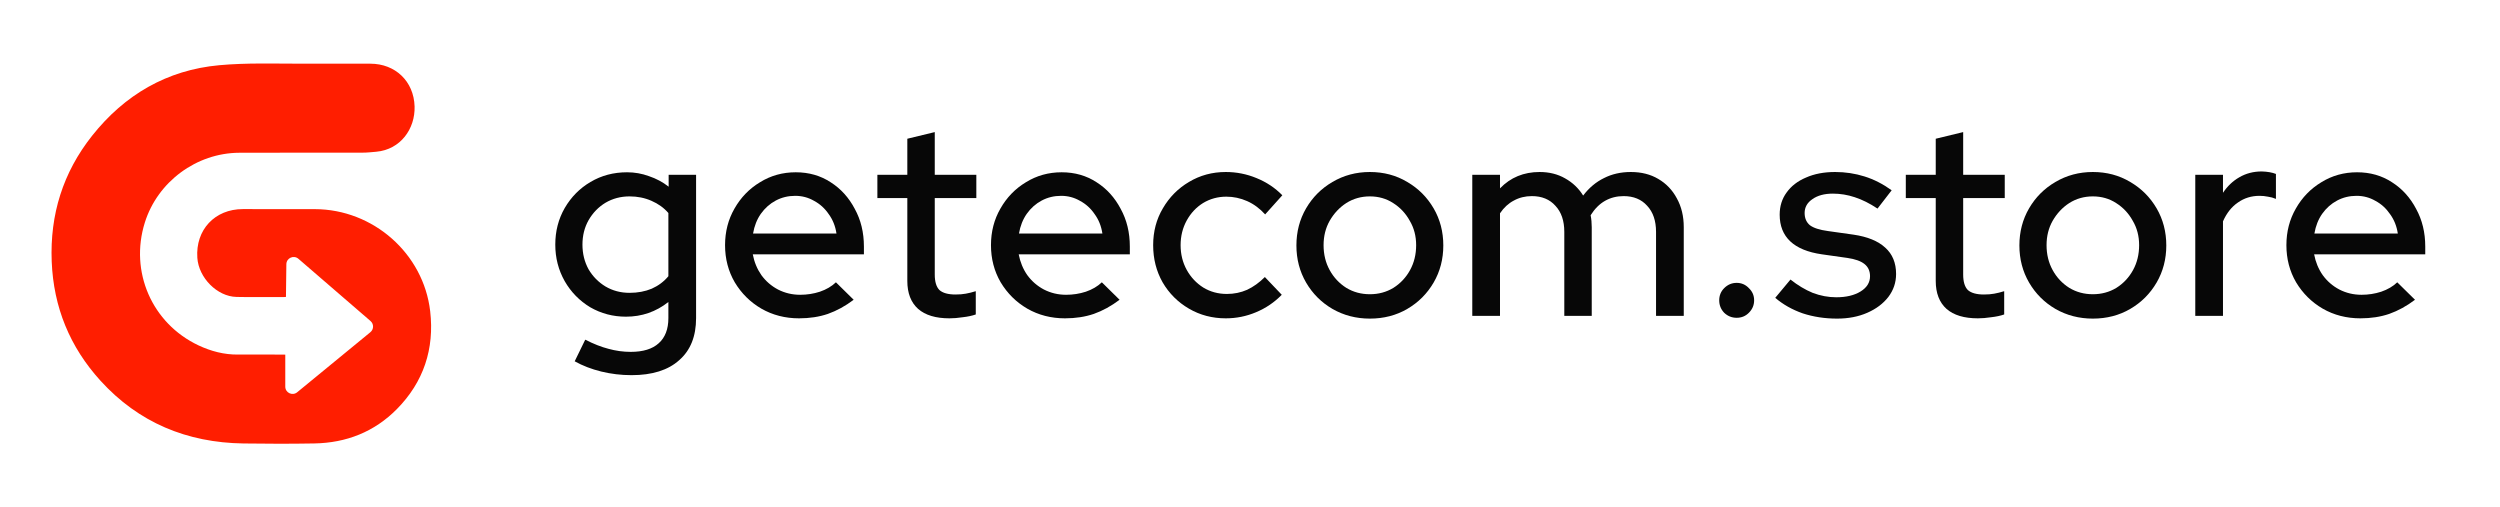
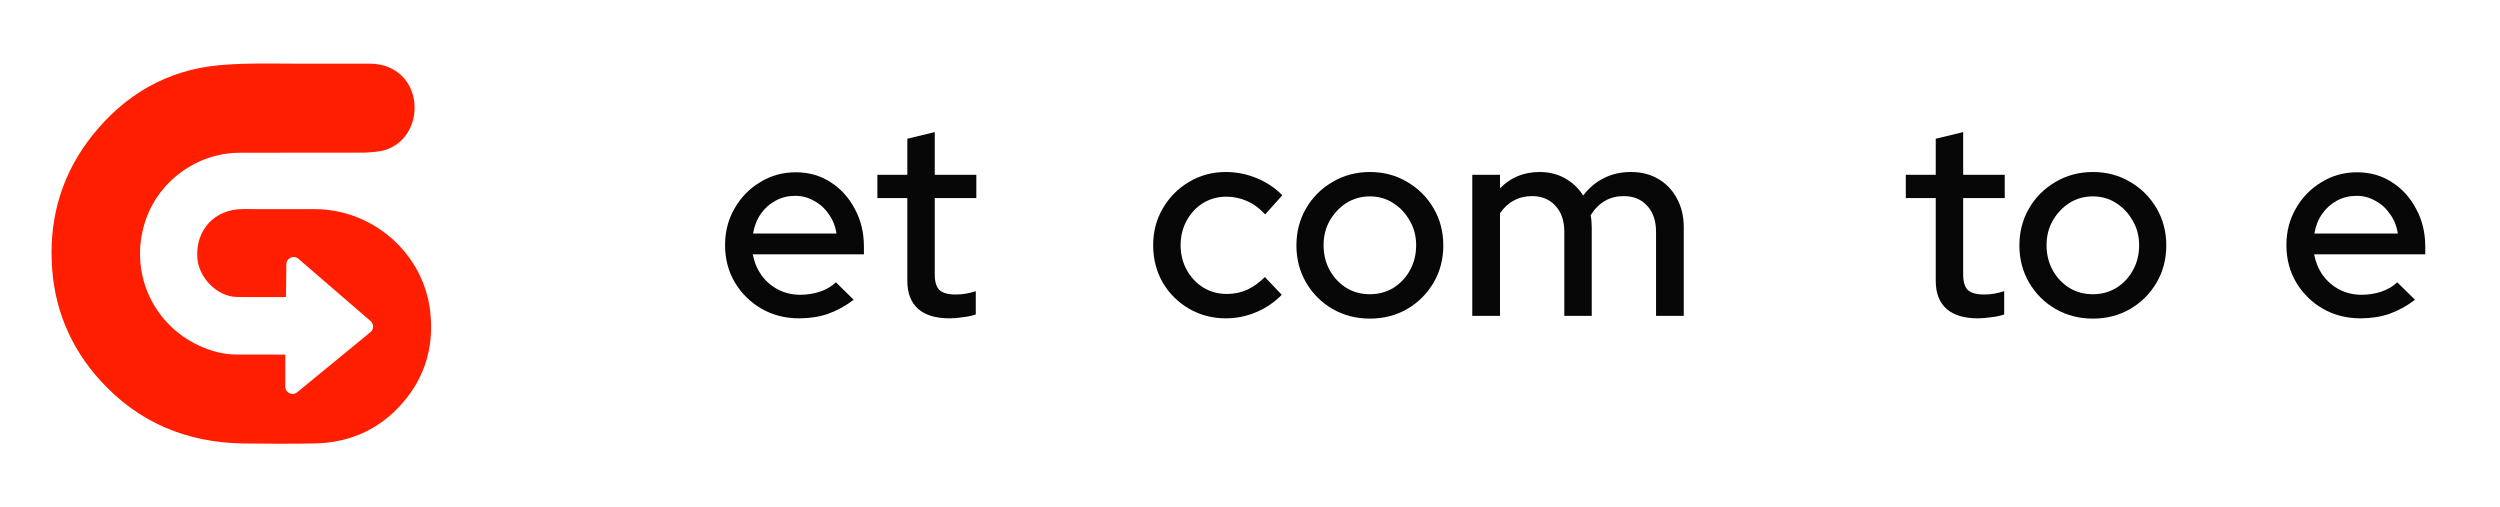
<svg xmlns="http://www.w3.org/2000/svg" width="207" height="42" viewBox="0 0 207 42" fill="none">
  <path d="M195.441 26.358C194.294 26.358 193.253 26.091 192.32 25.555C191.402 25.02 190.668 24.293 190.117 23.375C189.582 22.457 189.314 21.432 189.314 20.3C189.314 19.183 189.574 18.174 190.094 17.271C190.614 16.353 191.318 15.626 192.205 15.091C193.093 14.54 194.08 14.265 195.166 14.265C196.252 14.265 197.216 14.54 198.057 15.091C198.899 15.626 199.564 16.361 200.054 17.294C200.559 18.212 200.811 19.252 200.811 20.415V21.057H191.609C191.731 21.7 191.968 22.274 192.32 22.779C192.687 23.283 193.146 23.681 193.697 23.972C194.263 24.262 194.875 24.408 195.533 24.408C196.099 24.408 196.642 24.324 197.162 24.155C197.698 23.972 198.141 23.712 198.493 23.375L199.962 24.821C199.274 25.341 198.562 25.731 197.828 25.991C197.109 26.236 196.313 26.358 195.441 26.358ZM191.632 19.336H198.539C198.447 18.724 198.233 18.189 197.897 17.73C197.575 17.256 197.17 16.888 196.68 16.628C196.206 16.353 195.686 16.215 195.12 16.215C194.539 16.215 194.003 16.345 193.514 16.605C193.024 16.866 192.611 17.233 192.274 17.707C191.953 18.166 191.739 18.709 191.632 19.336Z" fill="#070707" />
-   <path d="M181.769 26.152V14.471H184.063V15.963C184.431 15.412 184.882 14.984 185.417 14.678C185.968 14.356 186.588 14.196 187.276 14.196C187.75 14.211 188.141 14.28 188.447 14.402V16.468C188.232 16.376 188.011 16.315 187.781 16.284C187.552 16.238 187.322 16.215 187.093 16.215C186.419 16.215 185.823 16.399 185.303 16.766C184.782 17.118 184.369 17.638 184.063 18.326V26.152H181.769Z" fill="#070707" />
  <path d="M173.287 26.381C172.155 26.381 171.123 26.114 170.189 25.578C169.271 25.043 168.545 24.316 168.009 23.398C167.474 22.48 167.206 21.455 167.206 20.323C167.206 19.191 167.474 18.166 168.009 17.248C168.545 16.33 169.271 15.603 170.189 15.068C171.123 14.517 172.155 14.242 173.287 14.242C174.435 14.242 175.467 14.517 176.385 15.068C177.303 15.603 178.03 16.33 178.566 17.248C179.101 18.166 179.369 19.191 179.369 20.323C179.369 21.455 179.101 22.48 178.566 23.398C178.03 24.316 177.303 25.043 176.385 25.578C175.467 26.114 174.435 26.381 173.287 26.381ZM173.287 24.362C174.006 24.362 174.657 24.186 175.238 23.834C175.819 23.467 176.278 22.977 176.615 22.365C176.951 21.753 177.12 21.065 177.12 20.3C177.12 19.55 176.944 18.877 176.592 18.281C176.255 17.669 175.796 17.179 175.215 16.812C174.649 16.445 174.006 16.261 173.287 16.261C172.568 16.261 171.918 16.445 171.337 16.812C170.771 17.179 170.312 17.669 169.96 18.281C169.623 18.877 169.455 19.55 169.455 20.3C169.455 21.065 169.623 21.753 169.96 22.365C170.296 22.977 170.755 23.467 171.337 23.834C171.918 24.186 172.568 24.362 173.287 24.362Z" fill="#070707" />
  <path d="M163.767 26.358C162.635 26.358 161.771 26.098 161.174 25.578C160.578 25.043 160.279 24.27 160.279 23.26V16.399H157.801V14.471H160.279V11.488L162.551 10.937V14.471H165.993V16.399H162.551V22.733C162.551 23.329 162.681 23.758 162.941 24.018C163.217 24.262 163.66 24.385 164.272 24.385C164.594 24.385 164.877 24.362 165.121 24.316C165.381 24.27 165.657 24.201 165.947 24.11V26.037C165.641 26.144 165.282 26.221 164.869 26.267C164.471 26.328 164.104 26.358 163.767 26.358Z" fill="#070707" />
-   <path d="M152.108 26.381C151.098 26.381 150.149 26.236 149.262 25.945C148.39 25.639 147.633 25.211 146.99 24.66L148.252 23.146C148.849 23.62 149.461 23.987 150.088 24.247C150.731 24.492 151.381 24.614 152.039 24.614C152.865 24.614 153.538 24.454 154.058 24.133C154.579 23.811 154.839 23.39 154.839 22.87C154.839 22.442 154.686 22.105 154.38 21.861C154.074 21.616 153.599 21.448 152.957 21.356L150.846 21.057C149.683 20.889 148.811 20.53 148.229 19.979C147.648 19.428 147.357 18.694 147.357 17.776C147.357 17.072 147.549 16.46 147.931 15.94C148.314 15.404 148.849 14.991 149.538 14.701C150.226 14.395 151.029 14.242 151.947 14.242C152.789 14.242 153.599 14.364 154.38 14.609C155.16 14.854 155.91 15.236 156.629 15.756L155.458 17.271C154.816 16.843 154.188 16.529 153.576 16.33C152.98 16.131 152.375 16.032 151.763 16.032C151.06 16.032 150.494 16.185 150.065 16.491C149.637 16.781 149.423 17.164 149.423 17.638C149.423 18.066 149.568 18.403 149.859 18.648C150.165 18.877 150.662 19.038 151.35 19.13L153.462 19.428C154.624 19.596 155.504 19.956 156.101 20.507C156.697 21.042 156.996 21.769 156.996 22.687C156.996 23.39 156.782 24.025 156.353 24.591C155.925 25.142 155.343 25.578 154.609 25.899C153.875 26.221 153.041 26.381 152.108 26.381Z" fill="#070707" />
-   <path d="M143.796 26.313C143.399 26.313 143.054 26.175 142.764 25.899C142.488 25.609 142.351 25.265 142.351 24.867C142.351 24.469 142.488 24.133 142.764 23.857C143.054 23.566 143.399 23.421 143.796 23.421C144.194 23.421 144.531 23.566 144.806 23.857C145.097 24.133 145.242 24.469 145.242 24.867C145.242 25.265 145.097 25.609 144.806 25.899C144.531 26.175 144.194 26.313 143.796 26.313Z" fill="#070707" />
  <path d="M121.905 26.152V14.471H124.2V15.596C125.072 14.693 126.166 14.242 127.482 14.242C128.277 14.242 128.981 14.418 129.593 14.77C130.22 15.121 130.717 15.596 131.085 16.192C131.574 15.55 132.148 15.068 132.806 14.747C133.464 14.41 134.206 14.242 135.032 14.242C135.904 14.242 136.661 14.433 137.304 14.815C137.962 15.198 138.474 15.733 138.841 16.422C139.224 17.11 139.415 17.906 139.415 18.808V26.152H137.12V19.199C137.12 18.281 136.875 17.562 136.386 17.041C135.911 16.506 135.261 16.238 134.435 16.238C133.869 16.238 133.357 16.368 132.898 16.628C132.439 16.888 132.041 17.286 131.704 17.822C131.735 17.975 131.758 18.135 131.773 18.304C131.788 18.472 131.796 18.64 131.796 18.808V26.152H129.524V19.199C129.524 18.281 129.279 17.562 128.79 17.041C128.316 16.506 127.665 16.238 126.839 16.238C126.288 16.238 125.791 16.361 125.348 16.605C124.904 16.835 124.521 17.187 124.2 17.661V26.152H121.905Z" fill="#070707" />
  <path d="M113.425 26.381C112.292 26.381 111.26 26.114 110.327 25.578C109.409 25.043 108.682 24.316 108.146 23.398C107.611 22.48 107.343 21.455 107.343 20.323C107.343 19.191 107.611 18.166 108.146 17.248C108.682 16.33 109.409 15.603 110.327 15.068C111.26 14.517 112.292 14.242 113.425 14.242C114.572 14.242 115.605 14.517 116.523 15.068C117.441 15.603 118.167 16.33 118.703 17.248C119.238 18.166 119.506 19.191 119.506 20.323C119.506 21.455 119.238 22.48 118.703 23.398C118.167 24.316 117.441 25.043 116.523 25.578C115.605 26.114 114.572 26.381 113.425 26.381ZM113.425 24.362C114.144 24.362 114.794 24.186 115.375 23.834C115.957 23.467 116.416 22.977 116.752 22.365C117.089 21.753 117.257 21.065 117.257 20.3C117.257 19.55 117.081 18.877 116.729 18.281C116.393 17.669 115.934 17.179 115.352 16.812C114.786 16.445 114.144 16.261 113.425 16.261C112.706 16.261 112.055 16.445 111.474 16.812C110.908 17.179 110.449 17.669 110.097 18.281C109.76 18.877 109.592 19.55 109.592 20.3C109.592 21.065 109.76 21.753 110.097 22.365C110.434 22.977 110.893 23.467 111.474 23.834C112.055 24.186 112.706 24.362 113.425 24.362Z" fill="#070707" />
  <path d="M101.495 26.358C100.378 26.358 99.361 26.091 98.443 25.555C97.525 25.02 96.798 24.293 96.263 23.375C95.743 22.457 95.482 21.432 95.482 20.3C95.482 19.168 95.75 18.151 96.286 17.248C96.821 16.33 97.54 15.603 98.443 15.068C99.361 14.517 100.378 14.242 101.495 14.242C102.382 14.242 103.231 14.41 104.042 14.747C104.868 15.083 105.58 15.557 106.176 16.169L104.754 17.753C104.31 17.263 103.813 16.896 103.262 16.651C102.711 16.407 102.137 16.284 101.541 16.284C100.837 16.284 100.194 16.46 99.613 16.812C99.047 17.164 98.596 17.646 98.259 18.258C97.923 18.87 97.754 19.55 97.754 20.3C97.754 21.05 97.923 21.73 98.259 22.343C98.596 22.954 99.055 23.444 99.636 23.811C100.217 24.163 100.868 24.339 101.587 24.339C102.183 24.339 102.742 24.224 103.262 23.995C103.782 23.75 104.272 23.398 104.731 22.939L106.13 24.408C105.519 25.035 104.807 25.517 103.996 25.854C103.201 26.19 102.367 26.358 101.495 26.358Z" fill="#070707" />
-   <path d="M88.18 26.358C87.033 26.358 85.993 26.091 85.059 25.555C84.141 25.02 83.407 24.293 82.856 23.375C82.321 22.457 82.053 21.432 82.053 20.3C82.053 19.183 82.313 18.174 82.834 17.271C83.354 16.353 84.057 15.626 84.945 15.091C85.832 14.54 86.819 14.265 87.905 14.265C88.991 14.265 89.955 14.54 90.797 15.091C91.638 15.626 92.303 16.361 92.793 17.294C93.298 18.212 93.55 19.252 93.55 20.415V21.057H84.348C84.471 21.7 84.708 22.274 85.059 22.779C85.427 23.283 85.886 23.681 86.436 23.972C87.002 24.262 87.614 24.408 88.272 24.408C88.838 24.408 89.381 24.324 89.902 24.155C90.437 23.972 90.881 23.712 91.233 23.375L92.701 24.821C92.013 25.341 91.301 25.731 90.567 25.991C89.848 26.236 89.052 26.358 88.18 26.358ZM84.371 19.336H91.278C91.187 18.724 90.972 18.189 90.636 17.73C90.315 17.256 89.909 16.888 89.42 16.628C88.945 16.353 88.425 16.215 87.859 16.215C87.278 16.215 86.742 16.345 86.253 16.605C85.763 16.866 85.35 17.233 85.014 17.707C84.692 18.166 84.478 18.709 84.371 19.336Z" fill="#070707" />
  <path d="M78.614 26.358C77.482 26.358 76.618 26.098 76.021 25.578C75.424 25.043 75.126 24.27 75.126 23.26V16.399H72.647V14.471H75.126V11.488L77.398 10.937V14.471H80.84V16.399H77.398V22.733C77.398 23.329 77.528 23.758 77.788 24.018C78.063 24.262 78.507 24.385 79.119 24.385C79.44 24.385 79.723 24.362 79.968 24.316C80.228 24.27 80.504 24.201 80.794 24.11V26.037C80.488 26.144 80.129 26.221 79.716 26.267C79.318 26.328 78.951 26.358 78.614 26.358Z" fill="#070707" />
  <path d="M66.162 26.358C65.015 26.358 63.975 26.091 63.041 25.555C62.123 25.02 61.389 24.293 60.838 23.375C60.303 22.457 60.035 21.432 60.035 20.3C60.035 19.183 60.295 18.174 60.815 17.271C61.336 16.353 62.039 15.626 62.927 15.091C63.814 14.54 64.801 14.265 65.887 14.265C66.973 14.265 67.937 14.54 68.778 15.091C69.62 15.626 70.285 16.361 70.775 17.294C71.28 18.212 71.532 19.252 71.532 20.415V21.057H62.33C62.452 21.7 62.69 22.274 63.041 22.779C63.409 23.283 63.867 23.681 64.418 23.972C64.984 24.262 65.596 24.408 66.254 24.408C66.82 24.408 67.363 24.324 67.883 24.155C68.419 23.972 68.863 23.712 69.215 23.375L70.683 24.821C69.995 25.341 69.283 25.731 68.549 25.991C67.83 26.236 67.034 26.358 66.162 26.358ZM62.353 19.336H69.26C69.169 18.724 68.954 18.189 68.618 17.73C68.297 17.256 67.891 16.888 67.402 16.628C66.927 16.353 66.407 16.215 65.841 16.215C65.26 16.215 64.724 16.345 64.235 16.605C63.745 16.866 63.332 17.233 62.995 17.707C62.674 18.166 62.46 18.709 62.353 19.336Z" fill="#070707" />
-   <path d="M52.289 31.063C51.433 31.063 50.599 30.963 49.788 30.765C48.977 30.566 48.243 30.283 47.585 29.916L48.457 28.125C49.145 28.477 49.788 28.73 50.385 28.883C50.997 29.051 51.608 29.135 52.221 29.135C53.245 29.135 54.018 28.898 54.538 28.424C55.074 27.95 55.342 27.253 55.342 26.335V25.005C54.316 25.815 53.146 26.221 51.83 26.221C50.759 26.221 49.773 25.961 48.87 25.441C47.983 24.905 47.279 24.186 46.759 23.283C46.239 22.365 45.978 21.356 45.978 20.254C45.978 19.137 46.239 18.128 46.759 17.225C47.294 16.307 48.006 15.588 48.893 15.068C49.796 14.532 50.805 14.265 51.922 14.265C52.549 14.265 53.154 14.372 53.735 14.586C54.332 14.785 54.875 15.075 55.364 15.458V14.471H57.636V26.335C57.636 27.85 57.17 29.013 56.236 29.824C55.319 30.65 54.003 31.063 52.289 31.063ZM52.129 24.247C52.802 24.247 53.414 24.133 53.965 23.903C54.515 23.658 54.974 23.314 55.342 22.87V17.638C54.974 17.21 54.508 16.873 53.942 16.628C53.391 16.384 52.786 16.261 52.129 16.261C51.394 16.261 50.729 16.437 50.132 16.789C49.551 17.141 49.084 17.623 48.732 18.235C48.396 18.831 48.227 19.505 48.227 20.254C48.227 21.004 48.396 21.685 48.732 22.297C49.084 22.893 49.551 23.367 50.132 23.719C50.729 24.071 51.394 24.247 52.129 24.247Z" fill="#070707" />
  <path d="M32.869 33.865C30.999 35.761 28.674 36.671 26.025 36.717C24.069 36.752 22.111 36.748 20.157 36.719C15.481 36.65 11.476 34.998 8.314 31.516C5.784 28.731 4.431 25.438 4.281 21.65C4.127 17.761 5.217 14.281 7.625 11.241C10.316 7.847 13.827 5.796 18.148 5.4C20.398 5.194 22.683 5.273 24.953 5.273C26.859 5.273 28.766 5.27 30.672 5.274C32.719 5.277 34.265 6.716 34.328 8.815C34.382 10.659 33.171 12.383 31.155 12.564C30.776 12.598 30.396 12.64 30.016 12.64C26.617 12.646 23.218 12.635 19.819 12.648C16.267 12.663 13.052 15.047 11.992 18.426C10.717 22.491 12.578 26.778 16.434 28.596C17.459 29.078 18.548 29.369 19.701 29.358C20.944 29.347 23.564 29.356 23.621 29.364V32.014C23.621 32.524 24.213 32.803 24.606 32.48L30.668 27.505C30.958 27.267 30.963 26.827 30.68 26.582L24.708 21.427C24.32 21.092 23.717 21.363 23.711 21.876L23.677 24.585C23.627 24.593 23.57 24.598 23.507 24.597C22.197 24.588 20.886 24.617 19.578 24.586C17.977 24.549 16.451 23 16.339 21.349C16.181 19.03 17.785 17.313 20.107 17.313C22.096 17.312 24.086 17.312 26.076 17.317C30.895 17.33 35.065 20.985 35.62 25.773C35.979 28.878 35.078 31.626 32.867 33.866L32.869 33.865Z" fill="#FF1E00" />
</svg>